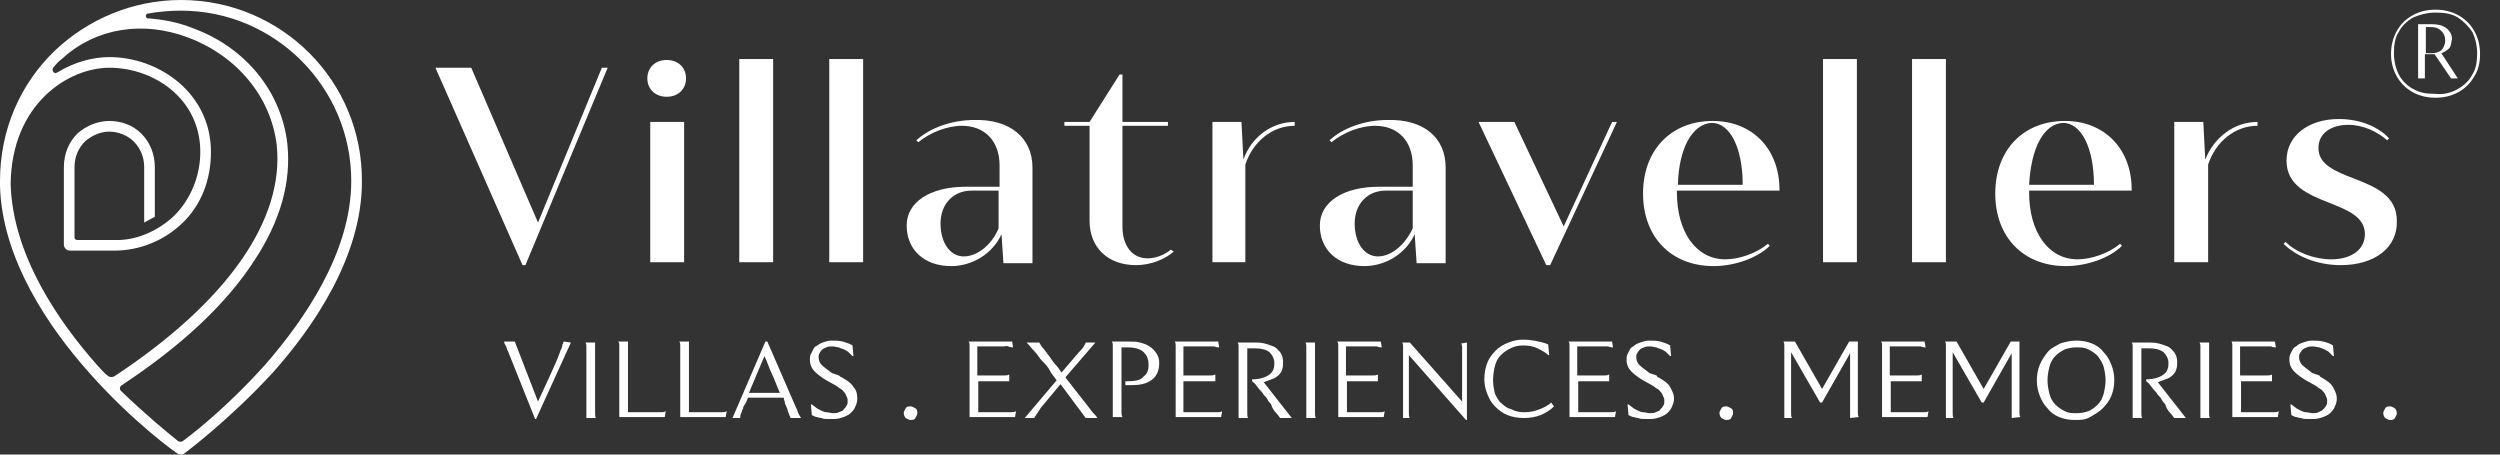
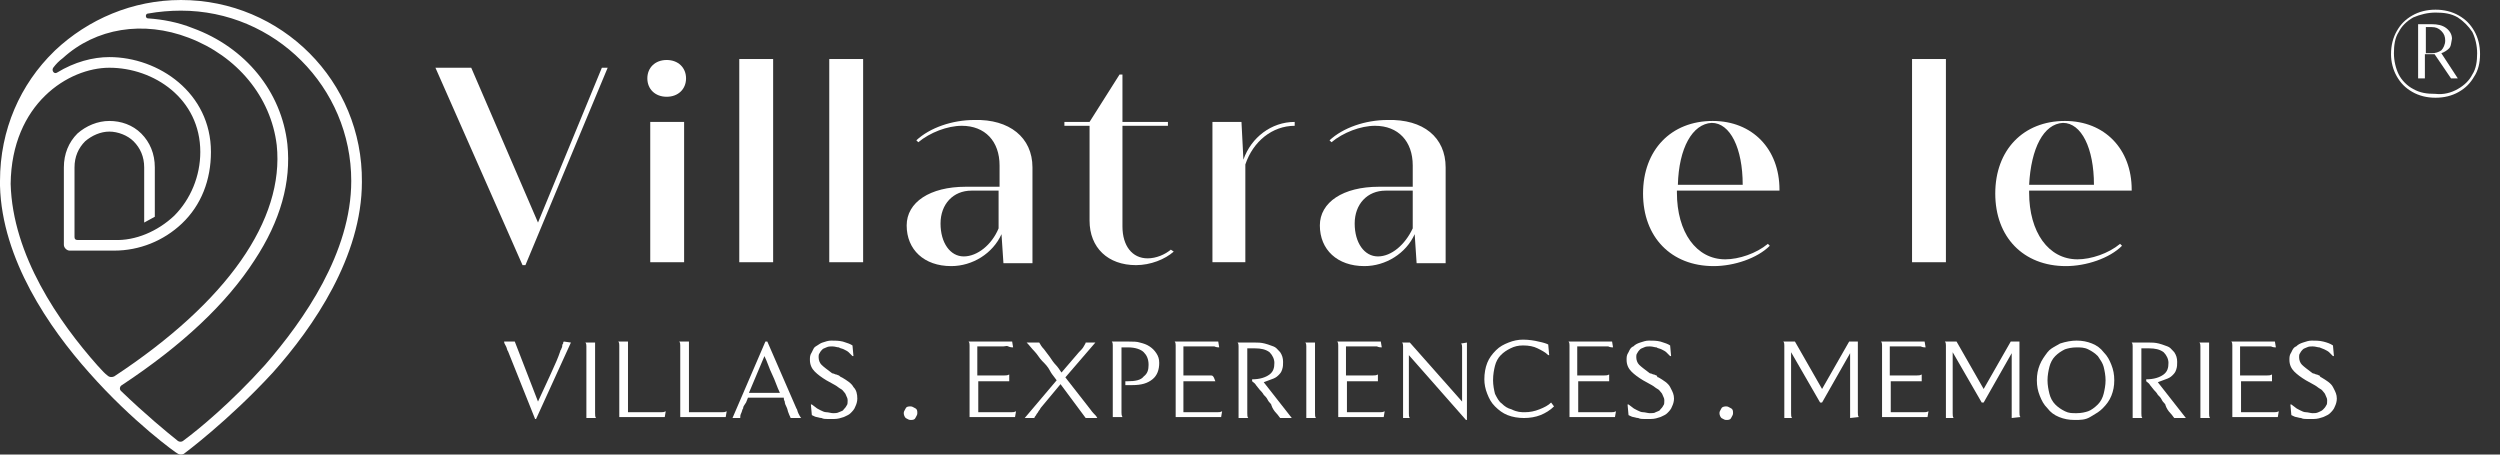
<svg xmlns="http://www.w3.org/2000/svg" width="220" height="40" viewBox="0 0 220 40" fill="none">
  <rect x="0" y="0" width="220" height="40" fill="#333333" stroke="none" />
  <path fill-rule="evenodd" clip-rule="evenodd" d="M15.923 0C11.666 0 7.749 1.703 4.854 4.428L4.768 4.513C1.788 7.408 0 11.41 0 15.923V16.349C0.17 22.821 4.343 28.866 7.834 32.783C11.666 37.126 15.583 39.936 15.668 39.936C15.838 40.021 16.009 40.021 16.179 39.936C16.179 39.936 20.096 37.041 24.013 32.783C27.589 28.781 31.847 22.565 31.847 16.009C31.932 7.153 24.779 0 15.923 0ZM10.644 34.401C10.474 34.231 10.559 33.975 10.729 33.89C16.009 30.399 19.925 26.738 22.395 22.906C24.694 19.415 25.631 16.009 25.29 12.688C24.779 8.089 21.628 4.172 16.945 2.469C15.668 1.958 14.306 1.703 13.028 1.618C12.773 1.618 12.773 1.192 13.028 1.192C13.965 1.022 14.987 0.937 15.923 0.937C24.183 0.937 30.91 7.664 30.91 15.923C30.91 22.225 26.738 28.185 23.332 32.102C20.351 35.423 17.456 37.807 16.179 38.744C16.009 38.914 15.753 38.914 15.583 38.744C14.731 38.063 12.858 36.53 10.644 34.401ZM8.6 32.187C5.194 28.355 1.107 22.48 0.937 16.179C1.022 9.111 6.046 5.961 9.622 5.961C13.539 5.961 17.626 8.685 17.626 13.369C17.626 15.498 16.775 17.541 15.327 18.989C13.88 20.351 11.921 21.203 10.048 21.118H6.812C6.642 21.118 6.557 21.032 6.557 20.862V14.731C6.557 13.795 6.897 13.028 7.493 12.432C8.089 11.921 8.856 11.581 9.622 11.581C10.389 11.581 11.24 11.921 11.751 12.432C12.347 13.028 12.688 13.795 12.688 14.731V19.585L13.624 19.074V14.731C13.624 13.539 13.198 12.517 12.432 11.751C11.666 10.985 10.644 10.644 9.622 10.644C8.6 10.644 7.579 11.07 6.812 11.751C6.046 12.517 5.62 13.539 5.62 14.731V21.543C5.62 21.799 5.875 22.054 6.131 22.054H10.048C12.262 22.054 14.391 21.203 16.009 19.67C17.712 18.052 18.563 15.838 18.563 13.369C18.563 8.175 13.965 5.024 9.622 5.024C8.175 5.024 6.557 5.45 5.024 6.386C4.768 6.557 4.513 6.216 4.683 5.961C4.939 5.62 5.194 5.365 5.535 5.109C8.43 2.469 12.602 1.788 16.605 3.321C20.862 4.939 23.843 8.515 24.353 12.773C25.035 19.329 20.011 26.567 10.048 33.124C9.878 33.209 9.622 33.209 9.452 33.039C9.221 32.866 9.029 32.653 8.85 32.455C8.765 32.361 8.682 32.269 8.6 32.187Z" fill="white" />
  <path d="M53.475 5.961L46.237 23.332H45.982L38.318 5.961H41.469L47.344 19.585L52.964 5.961H53.475Z" fill="white" />
  <path d="M56.966 6.897C56.966 7.834 57.648 8.515 58.669 8.515C59.691 8.515 60.372 7.834 60.372 6.897C60.372 5.961 59.691 5.279 58.669 5.279C57.648 5.279 56.966 5.961 56.966 6.897Z" fill="white" />
  <path d="M60.202 10.729H57.222V23.076H60.202V10.729Z" fill="white" />
  <path d="M68.036 5.194H65.056V23.076H68.036V5.194Z" fill="white" />
  <path d="M72.975 5.194H75.955V23.076H72.975V5.194Z" fill="white" />
  <path fill-rule="evenodd" clip-rule="evenodd" d="M90.857 14.731V23.161H88.302L88.132 20.607C87.365 22.31 85.577 23.417 83.704 23.417C81.32 23.417 79.787 21.969 79.787 19.84C79.787 17.797 81.831 16.434 84.981 16.434H87.962V14.561C87.962 12.432 86.684 11.07 84.641 11.07C83.363 11.07 81.831 11.666 80.809 12.517L80.638 12.347C81.831 11.24 83.789 10.559 85.748 10.559C88.813 10.474 90.857 12.091 90.857 14.731ZM87.876 20.096V16.775H85.492C83.874 16.775 82.767 17.967 82.767 19.67C82.767 21.373 83.619 22.565 84.811 22.565C86.003 22.565 87.28 21.543 87.876 20.096Z" fill="white" />
  <path d="M99.968 23.332C101.245 23.332 102.523 22.821 103.289 22.139L103.033 21.969C102.523 22.395 101.756 22.735 100.99 22.735C99.627 22.735 98.776 21.628 98.776 19.925V11.07H102.778V10.729H98.776V6.557H98.52L95.881 10.729H93.667V11.07H95.881V19.415C95.881 21.799 97.499 23.332 99.968 23.332Z" fill="white" />
  <path d="M113.933 10.729V11.07C111.974 11.07 110.271 12.432 109.59 14.476V23.076H106.695V10.729H109.25L109.42 14.05C110.101 12.091 111.889 10.729 113.933 10.729Z" fill="white" />
  <path fill-rule="evenodd" clip-rule="evenodd" d="M127.216 23.161V14.731C127.216 12.091 125.258 10.474 122.107 10.559C120.149 10.559 118.19 11.24 116.998 12.347L117.169 12.517C118.19 11.666 119.723 11.07 121 11.07C123.044 11.07 124.321 12.432 124.321 14.561V16.434H121.341C118.19 16.434 116.147 17.797 116.147 19.84C116.147 21.969 117.679 23.417 120.064 23.417C121.937 23.417 123.725 22.31 124.492 20.607L124.662 23.161H127.216ZM124.321 16.775V20.096C123.64 21.543 122.448 22.565 121.256 22.565C120.064 22.565 119.212 21.373 119.212 19.67C119.212 17.967 120.319 16.775 121.937 16.775H124.321Z" fill="white" />
-   <path d="M142.289 10.729L136.413 23.332H136.072L130.112 10.729H133.262L137.605 19.925L141.863 10.729H142.289Z" fill="white" />
  <path fill-rule="evenodd" clip-rule="evenodd" d="M147.568 16.945V16.775H156.594V16.69C156.594 13.113 154.21 10.644 150.718 10.644C147.057 10.644 144.588 13.198 144.588 17.03C144.588 20.862 147.057 23.417 150.804 23.417C152.592 23.417 154.635 22.735 155.742 21.628L155.572 21.458C154.55 22.31 153.018 22.821 151.825 22.821C149.271 22.821 147.568 20.436 147.568 16.945ZM153.358 16.264H147.653C147.738 13.028 148.93 10.899 150.633 10.814C152.251 10.814 153.358 13.028 153.358 16.264Z" fill="white" />
-   <path d="M163.406 5.194H160.426V23.076H163.406V5.194Z" fill="white" />
  <path d="M168.26 5.194H171.24V23.076H168.26V5.194Z" fill="white" />
  <path fill-rule="evenodd" clip-rule="evenodd" d="M178.563 16.775V16.945C178.563 20.436 180.266 22.821 182.821 22.821C184.013 22.821 185.545 22.31 186.567 21.458L186.738 21.628C185.631 22.735 183.587 23.417 181.799 23.417C178.052 23.417 175.583 20.862 175.583 17.03C175.583 13.198 178.052 10.644 181.714 10.644C185.205 10.644 187.589 13.113 187.589 16.69V16.775H178.563ZM178.563 16.264H184.268C184.268 13.028 183.161 10.814 181.543 10.814C179.84 10.899 178.733 13.028 178.563 16.264Z" fill="white" />
-   <path d="M198.659 11.07V10.729C196.615 10.729 194.827 12.091 194.061 14.05L193.89 10.729H191.336V23.076H194.316V14.476C194.997 12.432 196.7 11.07 198.659 11.07Z" fill="white" />
-   <path d="M205.982 23.332C203.938 23.332 202.065 22.565 200.958 21.458L201.128 21.288C202.065 22.225 203.683 22.821 205.13 22.821C206.919 22.821 208.111 21.969 208.111 20.607C208.111 19.091 206.598 18.491 204.99 17.853C203.164 17.128 201.213 16.354 201.213 14.135C201.213 11.921 203.172 10.474 205.812 10.474C207.685 10.474 209.303 11.155 210.239 12.177L210.069 12.347C209.218 11.581 207.94 10.985 206.663 10.985C205.216 10.985 204.023 11.666 204.023 13.028C204.023 14.493 205.514 15.074 207.11 15.696C208.946 16.412 210.921 17.182 210.921 19.415C211.006 21.799 208.962 23.332 205.982 23.332Z" fill="white" />
  <path d="M47.174 36.871L50.24 30.144L49.644 30.058C49.558 30.058 49.558 30.144 49.558 30.229C49.473 30.314 49.473 30.399 49.473 30.484C49.473 30.527 49.452 30.57 49.431 30.612C49.409 30.655 49.388 30.697 49.388 30.74C49.388 30.74 49.303 30.825 49.303 30.91C49.108 31.494 48.864 32.028 48.609 32.587C48.529 32.763 48.447 32.941 48.366 33.124C48.196 33.507 48.026 33.869 47.855 34.231C47.685 34.593 47.515 34.955 47.344 35.338L45.301 30.058H44.364C44.364 30.183 44.41 30.262 44.468 30.362C44.489 30.399 44.512 30.439 44.534 30.484C44.572 30.559 44.593 30.634 44.612 30.701C44.636 30.788 44.657 30.862 44.705 30.91L47.089 36.871H47.174Z" fill="white" />
  <path d="M51.602 36.785V30.484C51.602 30.399 51.602 30.229 51.517 30.144H52.368V36.36C52.368 36.53 52.368 36.7 52.453 36.785H51.602Z" fill="white" />
  <path d="M58.158 36.275H55.263V30.058H54.412C54.497 30.144 54.497 30.314 54.497 30.399V36.7H58.499L58.584 36.19C58.414 36.275 58.329 36.275 58.158 36.275Z" fill="white" />
  <path d="M63.523 36.275C63.694 36.275 63.779 36.275 63.949 36.19L63.864 36.7H59.862V30.399C59.862 30.314 59.862 30.144 59.777 30.058H60.628V36.275H63.523Z" fill="white" />
  <path fill-rule="evenodd" clip-rule="evenodd" d="M65.303 36.143C65.328 36.056 65.349 35.982 65.397 35.934C65.397 35.795 65.453 35.713 65.567 35.548C65.592 35.511 65.621 35.47 65.652 35.423C65.695 35.338 65.716 35.274 65.737 35.21C65.758 35.146 65.78 35.083 65.822 34.997H68.973C68.973 35.083 68.973 35.168 69.058 35.338C69.058 35.508 69.143 35.678 69.228 35.849C69.271 35.934 69.292 36.019 69.314 36.104C69.335 36.19 69.356 36.275 69.399 36.36C69.441 36.487 69.484 36.573 69.516 36.636C69.548 36.7 69.569 36.743 69.569 36.785H70.506C70.421 36.7 70.335 36.53 70.25 36.36C70.213 36.285 70.192 36.21 70.173 36.143C70.149 36.056 70.128 35.982 70.08 35.934L67.525 30.058H67.355L64.46 36.785H65.141C65.141 36.615 65.141 36.53 65.226 36.36C65.264 36.285 65.284 36.21 65.303 36.143ZM68.632 34.572H65.907L67.27 31.336C67.398 31.591 67.504 31.868 67.611 32.145C67.717 32.422 67.823 32.698 67.951 32.954C68.079 33.209 68.185 33.486 68.292 33.763C68.398 34.039 68.505 34.316 68.632 34.572Z" fill="white" />
  <path d="M74.082 33.209C74.508 33.465 74.933 33.72 75.104 34.061C75.359 34.316 75.444 34.657 75.444 35.083C75.444 35.338 75.359 35.593 75.274 35.764C75.189 36.019 75.019 36.19 74.848 36.36C74.718 36.49 74.538 36.57 74.385 36.639C74.337 36.66 74.292 36.68 74.252 36.7C73.997 36.785 73.741 36.871 73.401 36.871H72.805C72.634 36.871 72.464 36.871 72.294 36.785C72.194 36.785 72.094 36.756 72.011 36.732C71.953 36.715 71.903 36.7 71.868 36.7C71.783 36.7 71.613 36.615 71.442 36.53L71.357 35.593H71.442C71.485 35.636 71.549 35.679 71.612 35.721C71.676 35.764 71.74 35.806 71.783 35.849C71.868 35.934 72.038 36.019 72.208 36.104C72.379 36.189 72.549 36.275 72.719 36.275C72.805 36.275 72.911 36.296 73.017 36.317C73.124 36.339 73.23 36.36 73.316 36.36C73.486 36.36 73.656 36.36 73.826 36.275C73.877 36.249 73.928 36.231 73.977 36.214C74.091 36.174 74.192 36.139 74.252 36.019C74.337 35.934 74.422 35.849 74.508 35.679C74.593 35.593 74.593 35.423 74.593 35.253C74.593 35.168 74.593 35.083 74.508 34.912C74.475 34.847 74.455 34.795 74.438 34.75C74.41 34.677 74.39 34.624 74.337 34.572C74.311 34.546 74.286 34.512 74.258 34.476C74.193 34.391 74.115 34.29 73.997 34.231C73.912 34.188 73.826 34.124 73.741 34.061C73.656 33.997 73.571 33.933 73.486 33.89L72.719 33.465C72.294 33.209 71.953 32.954 71.698 32.698C71.442 32.443 71.272 32.102 71.272 31.676C71.272 31.421 71.272 31.251 71.442 30.995C71.459 30.962 71.475 30.926 71.492 30.889C71.563 30.733 71.645 30.553 71.783 30.484C71.846 30.453 71.91 30.409 71.977 30.363C72.092 30.284 72.219 30.197 72.379 30.144C72.634 30.058 72.89 29.973 73.145 29.973C73.486 29.973 73.826 29.973 74.167 30.058C74.216 30.075 74.269 30.091 74.323 30.108C74.55 30.18 74.812 30.262 75.019 30.399L75.104 31.336H75.019L74.678 30.995C74.593 30.91 74.423 30.825 74.252 30.74C74.178 30.703 74.103 30.681 74.035 30.663C73.949 30.638 73.874 30.617 73.826 30.57C73.75 30.57 73.673 30.552 73.589 30.533C73.486 30.51 73.371 30.484 73.23 30.484C73.06 30.484 72.89 30.484 72.719 30.57C72.654 30.602 72.602 30.622 72.557 30.639C72.484 30.667 72.431 30.687 72.379 30.74C72.294 30.825 72.209 30.91 72.123 31.08C72.038 31.166 72.038 31.336 72.038 31.421C72.038 31.676 72.123 31.932 72.294 32.102C72.464 32.273 72.804 32.528 73.145 32.783C73.145 32.783 73.23 32.869 73.316 32.869C73.358 32.869 73.401 32.89 73.443 32.911C73.486 32.932 73.528 32.954 73.571 32.954C73.614 32.954 73.656 32.975 73.699 32.996C73.741 33.018 73.784 33.039 73.826 33.039C73.997 33.209 74.082 33.209 74.082 33.209Z" fill="white" />
  <path d="M80.431 35.867C80.331 35.809 80.252 35.764 80.127 35.764C79.957 35.764 79.787 35.764 79.702 35.934C79.679 35.98 79.656 36.019 79.635 36.056C79.577 36.156 79.531 36.235 79.531 36.36C79.531 36.53 79.617 36.7 79.702 36.785C79.747 36.808 79.787 36.831 79.823 36.852C79.924 36.91 80.003 36.956 80.127 36.956C80.298 36.956 80.468 36.956 80.553 36.785C80.576 36.74 80.599 36.7 80.62 36.664C80.678 36.563 80.724 36.484 80.724 36.36C80.724 36.19 80.724 36.019 80.553 35.934C80.508 35.911 80.468 35.888 80.431 35.867Z" fill="white" />
  <path d="M88.984 36.275C89.154 36.275 89.239 36.275 89.409 36.19L89.324 36.7H85.322V30.399C85.322 30.314 85.322 30.144 85.237 30.058H89.069L89.154 30.57C89.069 30.57 88.898 30.569 88.728 30.484C88.618 30.429 88.544 30.445 88.459 30.464C88.412 30.474 88.363 30.484 88.302 30.484H86.003V33.039H88.388C88.558 33.039 88.643 33.039 88.813 32.954V33.55H86.088V36.275H88.984Z" fill="white" />
  <path d="M93.326 33.805L95.54 36.785H96.562C96.477 36.615 96.392 36.53 96.221 36.36C96.122 36.26 96.051 36.16 95.993 36.078C95.951 36.019 95.916 35.969 95.881 35.934L93.752 33.209L96.392 30.144H95.54C95.54 30.196 95.508 30.249 95.463 30.322C95.435 30.367 95.402 30.419 95.37 30.484C95.285 30.655 95.114 30.825 94.944 30.995L93.411 32.783C93.241 32.528 93.071 32.273 92.9 32.102C92.73 31.932 92.56 31.677 92.39 31.421C92.305 31.294 92.219 31.187 92.134 31.081C92.049 30.974 91.964 30.867 91.879 30.74C91.708 30.57 91.538 30.314 91.453 30.144H90.346C90.474 30.271 90.58 30.399 90.686 30.527C90.793 30.654 90.899 30.782 91.027 30.91C91.155 31.038 91.261 31.187 91.368 31.336C91.474 31.485 91.581 31.634 91.708 31.762C91.964 32.017 92.219 32.273 92.389 32.613C92.499 32.831 92.643 33.015 92.777 33.186C92.852 33.281 92.924 33.373 92.986 33.465L90.175 36.785H91.027C91.027 36.785 91.027 36.7 91.112 36.615C91.155 36.573 91.176 36.53 91.197 36.487C91.219 36.445 91.24 36.402 91.282 36.36C91.325 36.317 91.346 36.275 91.368 36.232C91.389 36.19 91.41 36.147 91.453 36.104C91.495 36.062 91.517 36.019 91.538 35.977C91.559 35.934 91.581 35.891 91.623 35.849L93.326 33.805Z" fill="white" />
  <path d="M99.031 33.55H99.202C99.883 33.55 100.394 33.465 100.649 33.124C100.99 32.868 101.075 32.528 101.075 32.102C101.075 31.591 100.905 31.251 100.649 30.995C100.394 30.74 99.883 30.57 99.287 30.57H98.691V36.275C98.691 36.445 98.691 36.53 98.776 36.7H97.924V30.399C97.924 30.314 97.924 30.144 97.839 30.058H99.372C99.713 30.058 100.053 30.058 100.309 30.144C100.649 30.229 100.905 30.314 101.16 30.484C101.416 30.655 101.586 30.825 101.756 31.08C101.927 31.336 102.012 31.591 102.012 31.932C102.012 32.528 101.841 33.039 101.416 33.38C100.99 33.72 100.479 33.89 99.627 33.89H99.031V33.55Z" fill="white" />
-   <path d="M107.546 36.19C107.376 36.275 107.291 36.275 107.121 36.275H104.14V33.55H106.95V32.954C106.78 33.039 106.695 33.039 106.525 33.039H104.14V30.484H106.865C107.036 30.569 107.206 30.57 107.291 30.57L107.206 30.058H103.374C103.459 30.144 103.459 30.314 103.459 30.399V36.7H107.461L107.546 36.19Z" fill="white" />
+   <path d="M107.546 36.19C107.376 36.275 107.291 36.275 107.121 36.275H104.14V33.55H106.95C106.78 33.039 106.695 33.039 106.525 33.039H104.14V30.484H106.865C107.036 30.569 107.206 30.57 107.291 30.57L107.206 30.058H103.374C103.459 30.144 103.459 30.314 103.459 30.399V36.7H107.461L107.546 36.19Z" fill="white" />
  <path d="M113.678 36.785H112.656C112.62 36.75 112.585 36.7 112.544 36.642C112.485 36.559 112.415 36.459 112.315 36.36C112.145 36.19 111.974 35.934 111.889 35.679C111.889 35.679 111.889 35.593 111.804 35.508C111.719 35.423 111.634 35.338 111.549 35.168C111.464 34.997 111.378 34.912 111.208 34.742C111.123 34.572 110.953 34.401 110.868 34.316C110.825 34.273 110.761 34.188 110.697 34.103C110.633 34.018 110.569 33.933 110.527 33.89C110.468 33.772 110.367 33.694 110.282 33.63C110.246 33.601 110.212 33.575 110.186 33.55V33.38C110.868 33.38 111.378 33.209 111.719 32.954C112.06 32.698 112.145 32.358 112.145 31.932C112.145 31.591 111.974 31.251 111.719 30.995C111.378 30.74 110.953 30.655 110.442 30.655H109.761V36.36C109.761 36.53 109.761 36.7 109.846 36.785H108.994V30.484C108.994 30.399 108.994 30.229 108.909 30.144H110.442C110.697 30.144 110.953 30.144 111.293 30.229C111.52 30.286 111.672 30.342 111.823 30.399C111.899 30.427 111.974 30.456 112.06 30.484C112.253 30.549 112.398 30.711 112.531 30.86C112.573 30.907 112.614 30.954 112.656 30.995C112.826 31.251 112.911 31.506 112.911 31.847C112.911 32.102 112.911 32.273 112.826 32.528C112.741 32.783 112.656 32.868 112.485 33.039C112.315 33.209 112.145 33.294 111.889 33.38C111.762 33.422 111.655 33.465 111.549 33.507C111.442 33.55 111.336 33.592 111.208 33.635L113.678 36.785Z" fill="white" />
  <path d="M114.955 36.785H115.806C115.721 36.7 115.721 36.53 115.721 36.36V30.144H114.87C114.955 30.229 114.955 30.399 114.955 30.484V36.785Z" fill="white" />
  <path d="M121.426 36.275C121.596 36.275 121.682 36.275 121.852 36.19L121.767 36.7H117.765V30.399C117.765 30.314 117.765 30.144 117.679 30.058H121.511L121.596 30.57C121.511 30.57 121.341 30.569 121.171 30.484H118.446V33.039H120.83C121 33.039 121.086 33.039 121.256 32.954V33.55H118.531V36.275H121.426Z" fill="white" />
  <path d="M129.09 30.144L128.579 30.229C128.664 30.314 128.664 30.484 128.664 30.57V35.338L124.066 30.144H123.385C123.47 30.229 123.47 30.399 123.47 30.484V36.785H124.066C123.981 36.7 123.981 36.53 123.981 36.36V31.251L129.005 36.956H129.09V30.144Z" fill="white" />
  <path d="M134.199 36.275C134.625 36.275 135.051 36.19 135.476 36.019C135.902 35.849 136.243 35.679 136.498 35.423L136.754 35.764C136.413 36.104 135.987 36.36 135.561 36.53C135.136 36.7 134.625 36.785 134.114 36.785C133.603 36.785 133.092 36.7 132.666 36.53C132.241 36.36 131.9 36.104 131.559 35.764C131.219 35.423 131.048 35.083 130.878 34.657C130.708 34.231 130.623 33.805 130.623 33.38C130.623 32.869 130.708 32.358 130.878 31.932C131.048 31.506 131.304 31.166 131.644 30.825C131.985 30.484 132.326 30.314 132.751 30.144C133.177 29.973 133.603 29.888 134.029 29.888C134.54 29.888 135.051 29.973 135.391 30.058C135.817 30.144 136.072 30.229 136.243 30.314L136.328 31.251H136.243C135.987 30.995 135.647 30.825 135.306 30.655C134.965 30.484 134.54 30.399 134.029 30.399C133.603 30.399 133.262 30.484 132.922 30.655C132.581 30.825 132.326 30.995 132.07 31.251C131.815 31.506 131.645 31.847 131.559 32.187C131.474 32.528 131.389 32.954 131.389 33.465C131.389 33.89 131.474 34.316 131.559 34.657C131.73 34.997 131.9 35.338 132.155 35.508C132.411 35.764 132.666 35.934 133.007 36.019C133.518 36.275 133.858 36.275 134.199 36.275Z" fill="white" />
  <path d="M142.204 36.19C142.033 36.275 141.948 36.275 141.778 36.275H138.883V33.55H141.607V32.954C141.437 33.039 141.352 33.039 141.182 33.039H138.797V30.484H141.522C141.693 30.569 141.863 30.57 141.948 30.57L141.863 30.058H138.031C138.116 30.144 138.116 30.314 138.116 30.399V36.7H142.118L142.204 36.19Z" fill="white" />
  <path d="M145.95 33.209C146.376 33.465 146.802 33.72 146.972 34.061C146.982 34.08 146.992 34.099 147.001 34.118C147.016 34.148 147.031 34.177 147.046 34.205C147.188 34.48 147.313 34.719 147.313 35.083C147.313 35.338 147.227 35.593 147.142 35.764C147.057 36.019 146.887 36.19 146.716 36.36C146.586 36.49 146.407 36.57 146.253 36.639C146.206 36.66 146.161 36.68 146.12 36.7C145.865 36.785 145.609 36.871 145.269 36.871H144.673C144.503 36.871 144.332 36.871 144.162 36.785C144.062 36.785 143.962 36.756 143.88 36.732C143.821 36.715 143.771 36.7 143.736 36.7C143.651 36.7 143.481 36.615 143.311 36.53L143.225 35.593H143.31C143.353 35.636 143.417 35.679 143.481 35.721C143.545 35.764 143.608 35.806 143.651 35.849C143.736 35.934 143.906 36.019 144.077 36.104C144.247 36.189 144.417 36.275 144.588 36.275C144.673 36.275 144.779 36.296 144.886 36.317C144.992 36.339 145.099 36.36 145.184 36.36C145.354 36.36 145.609 36.36 145.695 36.275C145.745 36.249 145.796 36.231 145.845 36.214C145.959 36.174 146.061 36.139 146.12 36.019C146.206 35.934 146.291 35.849 146.376 35.679C146.461 35.593 146.461 35.423 146.461 35.253C146.461 35.168 146.461 35.083 146.376 34.912C146.343 34.847 146.323 34.794 146.306 34.75C146.278 34.677 146.258 34.624 146.206 34.572C146.18 34.546 146.154 34.512 146.126 34.476C146.061 34.391 145.984 34.29 145.865 34.231C145.78 34.188 145.695 34.124 145.609 34.061C145.524 33.997 145.439 33.933 145.354 33.89L144.588 33.465C144.162 33.209 143.821 32.954 143.566 32.698C143.31 32.443 143.14 32.102 143.14 31.676C143.14 31.421 143.14 31.251 143.31 30.995C143.322 30.972 143.334 30.947 143.346 30.922C143.422 30.759 143.516 30.558 143.736 30.484C143.906 30.314 144.077 30.229 144.332 30.144C144.588 30.058 144.843 29.973 145.099 29.973C145.439 29.973 145.78 29.973 146.12 30.058C146.169 30.075 146.221 30.091 146.275 30.108L146.276 30.108C146.504 30.18 146.766 30.262 146.972 30.399L147.057 31.336H146.972L146.631 30.995C146.546 30.91 146.376 30.825 146.206 30.74C146.131 30.703 146.056 30.681 145.989 30.663C145.902 30.638 145.828 30.617 145.78 30.57C145.703 30.57 145.627 30.552 145.542 30.533C145.439 30.51 145.324 30.484 145.184 30.484C145.013 30.484 144.843 30.484 144.673 30.57C144.608 30.602 144.555 30.622 144.51 30.639C144.438 30.667 144.385 30.687 144.332 30.74C144.247 30.825 144.162 30.91 144.077 31.08C143.992 31.166 143.992 31.336 143.992 31.421C143.992 31.676 144.077 31.932 144.247 32.102C144.417 32.272 144.758 32.528 145.098 32.783C145.098 32.783 145.184 32.869 145.269 32.869C145.311 32.869 145.354 32.89 145.397 32.911C145.439 32.932 145.482 32.954 145.524 32.954C145.567 32.954 145.609 32.975 145.652 32.996C145.695 33.018 145.737 33.039 145.78 33.039C145.865 33.209 145.865 33.209 145.95 33.209Z" fill="white" />
  <path d="M152.214 35.867C152.114 35.809 152.035 35.764 151.91 35.764C151.825 35.764 151.57 35.764 151.485 35.934C151.462 35.98 151.439 36.019 151.418 36.056C151.36 36.156 151.314 36.235 151.314 36.36C151.314 36.53 151.4 36.7 151.485 36.785C151.53 36.808 151.57 36.831 151.607 36.852C151.707 36.91 151.786 36.956 151.91 36.956C152.081 36.956 152.251 36.956 152.336 36.785C152.359 36.74 152.382 36.7 152.403 36.664C152.461 36.563 152.507 36.484 152.507 36.36C152.507 36.19 152.507 36.019 152.336 35.934C152.291 35.911 152.251 35.888 152.214 35.867Z" fill="white" />
  <path d="M162.81 36.785V31.08L160.341 35.423H160.17L157.616 30.995V36.36C157.616 36.53 157.616 36.7 157.701 36.785H157.02V30.399C157.02 30.314 157.02 30.144 156.935 30.058H157.956L160.341 34.231L162.725 30.058H163.491V36.275C163.491 36.445 163.491 36.615 163.576 36.7L162.81 36.785Z" fill="white" />
  <path d="M169.707 36.19C169.537 36.275 169.452 36.275 169.281 36.275H166.386V33.55H169.111V32.954C168.941 33.039 168.856 33.039 168.685 33.039H166.301V30.484H169.026C169.196 30.569 169.367 30.57 169.452 30.57L169.367 30.058H165.535C165.62 30.144 165.62 30.314 165.62 30.399V36.7H169.622L169.707 36.19Z" fill="white" />
  <path d="M177.03 36.785V31.08L174.561 35.423H174.391L171.836 30.995V36.36C171.836 36.53 171.836 36.7 171.921 36.785H171.24V30.399C171.24 30.314 171.24 30.144 171.155 30.058H172.177L174.561 34.231L176.945 30.058H177.712V36.275C177.712 36.445 177.712 36.615 177.797 36.7L177.03 36.785Z" fill="white" />
  <path fill-rule="evenodd" clip-rule="evenodd" d="M184.098 30.229C183.672 30.058 183.246 29.973 182.736 29.973C182.31 29.973 181.799 30.058 181.288 30.229C181.184 30.291 181.081 30.348 180.98 30.404L180.979 30.404C180.665 30.578 180.374 30.738 180.181 30.995C179.926 31.336 179.67 31.676 179.5 32.102C179.329 32.528 179.244 32.954 179.244 33.465C179.244 33.975 179.329 34.401 179.5 34.827C179.67 35.253 179.84 35.593 180.181 35.934C180.436 36.275 180.777 36.53 181.203 36.7C181.629 36.871 182.054 36.956 182.565 36.956C183.076 36.956 183.502 36.956 183.928 36.7L183.971 36.674L184.024 36.643L184.137 36.577L184.14 36.575C184.47 36.382 184.752 36.216 185.035 35.934C185.375 35.593 185.631 35.253 185.801 34.827C185.971 34.401 186.056 33.975 186.056 33.465C186.056 32.954 185.971 32.528 185.801 32.102C185.631 31.676 185.46 31.336 185.12 30.995C184.864 30.655 184.524 30.399 184.098 30.229ZM183.757 36.19C183.502 36.275 183.161 36.36 182.736 36.36C182.31 36.36 182.054 36.36 181.714 36.19C181.373 36.019 181.118 35.849 180.862 35.593C180.607 35.338 180.436 34.997 180.351 34.657C180.266 34.316 180.181 33.89 180.181 33.465C180.181 33.039 180.266 32.613 180.351 32.273C180.436 31.932 180.607 31.591 180.862 31.336C181.118 31.08 181.373 30.91 181.714 30.74C181.969 30.655 182.31 30.57 182.736 30.57C183.076 30.57 183.417 30.57 183.757 30.74C184.098 30.91 184.353 31.08 184.609 31.336L184.635 31.375L184.683 31.446C184.846 31.685 185.046 31.979 185.12 32.273C185.205 32.613 185.29 33.039 185.29 33.465C185.29 33.89 185.205 34.316 185.12 34.657C185.035 34.997 184.864 35.338 184.609 35.593C184.353 35.849 184.013 36.104 183.757 36.19Z" fill="white" />
  <path d="M192.358 36.785H191.336C191.301 36.75 191.266 36.701 191.225 36.643L191.224 36.642C191.166 36.559 191.095 36.459 190.995 36.36C190.825 36.19 190.655 35.934 190.57 35.679C190.57 35.679 190.57 35.593 190.484 35.508C190.399 35.423 190.314 35.338 190.229 35.168C190.144 34.997 190.059 34.912 189.888 34.742C189.803 34.572 189.633 34.401 189.548 34.316C189.505 34.273 189.441 34.188 189.377 34.103C189.314 34.018 189.25 33.933 189.207 33.89C189.148 33.772 189.047 33.694 188.963 33.63L188.962 33.629C188.925 33.601 188.892 33.575 188.867 33.55V33.38C189.548 33.38 190.059 33.209 190.399 32.954C190.74 32.698 190.825 32.358 190.825 31.932C190.825 31.591 190.655 31.251 190.399 30.995C190.059 30.74 189.633 30.655 189.122 30.655H188.441V36.36C188.441 36.53 188.441 36.7 188.526 36.785H187.674V30.484C187.674 30.399 187.674 30.229 187.589 30.144H189.122C189.377 30.144 189.633 30.144 189.974 30.229C190.201 30.286 190.352 30.342 190.503 30.399C190.579 30.427 190.655 30.456 190.74 30.484C190.933 30.549 191.078 30.711 191.211 30.86C191.253 30.907 191.295 30.954 191.336 30.995C191.506 31.251 191.591 31.506 191.591 31.847C191.591 32.102 191.591 32.273 191.506 32.528C191.421 32.783 191.336 32.868 191.166 33.039C190.995 33.209 190.825 33.294 190.57 33.38C190.442 33.422 190.335 33.465 190.229 33.507C190.123 33.55 190.016 33.592 189.888 33.635L192.358 36.785Z" fill="white" />
  <path d="M193.635 36.785H194.486C194.401 36.7 194.401 36.53 194.401 36.36V30.144H193.55C193.635 30.229 193.635 30.399 193.635 30.484V36.785Z" fill="white" />
  <path d="M200.107 36.275C200.277 36.275 200.362 36.275 200.532 36.19L200.447 36.7H196.445V30.399C196.445 30.314 196.445 30.144 196.36 30.058H200.192L200.277 30.57C200.192 30.57 200.021 30.569 199.851 30.484H197.126V33.039H199.511C199.681 33.039 199.766 33.039 199.936 32.954V33.55H197.211V36.275H200.107Z" fill="white" />
  <path d="M205.301 34.061C205.131 33.72 204.705 33.465 204.279 33.209C204.279 33.209 204.194 33.209 204.109 33.039C204.066 33.039 204.024 33.018 203.981 32.996C203.938 32.975 203.896 32.954 203.853 32.954C203.811 32.954 203.768 32.932 203.726 32.911C203.683 32.89 203.64 32.869 203.598 32.869C203.513 32.869 203.428 32.783 203.428 32.783C203.087 32.528 202.746 32.272 202.576 32.102C202.406 31.932 202.321 31.676 202.321 31.421C202.321 31.336 202.321 31.166 202.406 31.08C202.491 30.91 202.576 30.825 202.661 30.74C202.714 30.687 202.766 30.667 202.839 30.639C202.884 30.622 202.937 30.602 203.002 30.57C203.172 30.484 203.342 30.484 203.513 30.484C203.653 30.484 203.768 30.51 203.871 30.533C203.956 30.552 204.032 30.57 204.109 30.57C204.194 30.612 204.258 30.633 204.322 30.655C204.385 30.676 204.449 30.697 204.535 30.74C204.705 30.825 204.875 30.91 204.96 30.995L205.301 31.336H205.386L205.301 30.399C205.045 30.229 204.79 30.144 204.449 30.058C204.109 29.973 203.768 29.973 203.428 29.973C203.172 29.973 202.917 30.058 202.661 30.144C202.406 30.229 202.235 30.314 202.065 30.484C201.845 30.558 201.751 30.758 201.675 30.921C201.663 30.947 201.651 30.972 201.639 30.995C201.469 31.251 201.469 31.421 201.469 31.676C201.469 32.102 201.639 32.443 201.895 32.698C202.15 32.954 202.491 33.209 202.917 33.465L203.683 33.89C203.768 33.933 203.853 33.997 203.938 34.061C204.023 34.124 204.109 34.188 204.194 34.231C204.313 34.29 204.39 34.391 204.455 34.476C204.483 34.512 204.509 34.546 204.535 34.572C204.587 34.624 204.607 34.677 204.635 34.749C204.652 34.794 204.672 34.847 204.705 34.912C204.79 35.083 204.79 35.168 204.79 35.253C204.79 35.423 204.79 35.593 204.705 35.679C204.62 35.849 204.534 35.934 204.449 36.019C204.325 36.144 204.246 36.177 204.145 36.22C204.109 36.235 204.069 36.252 204.024 36.275C203.853 36.36 203.683 36.36 203.513 36.36C203.428 36.36 203.321 36.339 203.215 36.317C203.108 36.296 203.002 36.275 202.917 36.275C202.746 36.275 202.576 36.19 202.406 36.104C202.235 36.019 202.065 35.934 201.98 35.849C201.937 35.806 201.874 35.764 201.81 35.721C201.746 35.679 201.682 35.636 201.639 35.593H201.554L201.639 36.53C201.81 36.615 201.98 36.7 202.065 36.7C202.1 36.7 202.15 36.715 202.209 36.732C202.291 36.756 202.391 36.785 202.491 36.785C202.661 36.871 202.831 36.871 203.002 36.871H203.598C203.938 36.871 204.194 36.785 204.449 36.7C204.474 36.688 204.5 36.676 204.527 36.664C204.545 36.656 204.563 36.647 204.582 36.639C204.736 36.57 204.915 36.49 205.045 36.36C205.216 36.19 205.386 36.019 205.471 35.764C205.556 35.593 205.641 35.338 205.641 35.083C205.641 34.719 205.517 34.48 205.375 34.205C205.351 34.158 205.326 34.11 205.301 34.061Z" fill="white" />
-   <path d="M210.325 35.764C210.449 35.764 210.528 35.809 210.629 35.867C210.665 35.888 210.705 35.911 210.75 35.934C210.836 36.019 210.921 36.19 210.921 36.36C210.921 36.484 210.875 36.563 210.817 36.664C210.796 36.7 210.773 36.74 210.75 36.785C210.665 36.956 210.495 36.956 210.325 36.956C210.2 36.956 210.121 36.91 210.021 36.852C210.002 36.842 209.982 36.83 209.962 36.819C209.942 36.808 209.921 36.797 209.899 36.785C209.814 36.7 209.729 36.53 209.729 36.36C209.729 36.235 209.774 36.156 209.832 36.056C209.843 36.037 209.854 36.017 209.866 35.996C209.877 35.977 209.888 35.956 209.899 35.934C209.984 35.764 210.154 35.764 210.325 35.764Z" fill="white" />
  <path fill-rule="evenodd" clip-rule="evenodd" d="M214.838 4.683C215.093 4.598 215.349 4.428 215.519 4.258C215.65 4.127 215.68 3.947 215.725 3.678C215.739 3.596 215.755 3.506 215.774 3.406C215.774 3.065 215.604 2.725 215.264 2.469C214.923 2.214 214.497 2.129 213.986 2.129H212.794V6.897H213.39V4.769H214.242L215.689 6.897H216.285L214.838 4.683ZM215.178 3.576C215.178 3.917 215.008 4.258 214.838 4.428C214.582 4.598 214.327 4.683 213.986 4.683H213.475V2.384H213.986C214.327 2.384 214.582 2.469 214.838 2.725C215.093 2.98 215.178 3.236 215.178 3.576Z" fill="white" />
  <path fill-rule="evenodd" clip-rule="evenodd" d="M217.733 2.725C217.392 2.129 216.967 1.703 216.371 1.362C215.774 1.022 215.093 0.852 214.327 0.852C213.561 0.852 212.879 1.022 212.283 1.362C211.687 1.703 211.261 2.129 210.921 2.725C210.58 3.321 210.41 4.002 210.41 4.769C210.41 5.45 210.58 6.131 210.921 6.727C211.261 7.323 211.687 7.749 212.283 8.089C212.879 8.43 213.561 8.6 214.327 8.6C215.093 8.6 215.774 8.43 216.371 8.089C216.967 7.749 217.392 7.323 217.733 6.727C218.074 6.216 218.244 5.535 218.244 4.769C218.244 4.002 218.074 3.321 217.733 2.725ZM217.563 6.557C217.307 7.068 216.881 7.493 216.285 7.834C215.689 8.175 215.008 8.345 214.327 8.26C213.561 8.26 212.964 8.175 212.368 7.834C211.857 7.579 211.347 7.068 211.091 6.557C210.836 6.046 210.665 5.365 210.665 4.683C210.665 4.002 210.751 3.321 211.091 2.81C211.347 2.299 211.772 1.873 212.368 1.533C212.964 1.277 213.646 1.107 214.327 1.107C215.093 1.107 215.689 1.192 216.285 1.533C216.796 1.873 217.222 2.299 217.563 2.81C217.818 3.321 217.988 4.002 217.988 4.683C217.988 5.365 217.903 6.046 217.563 6.557Z" fill="white" />
</svg>